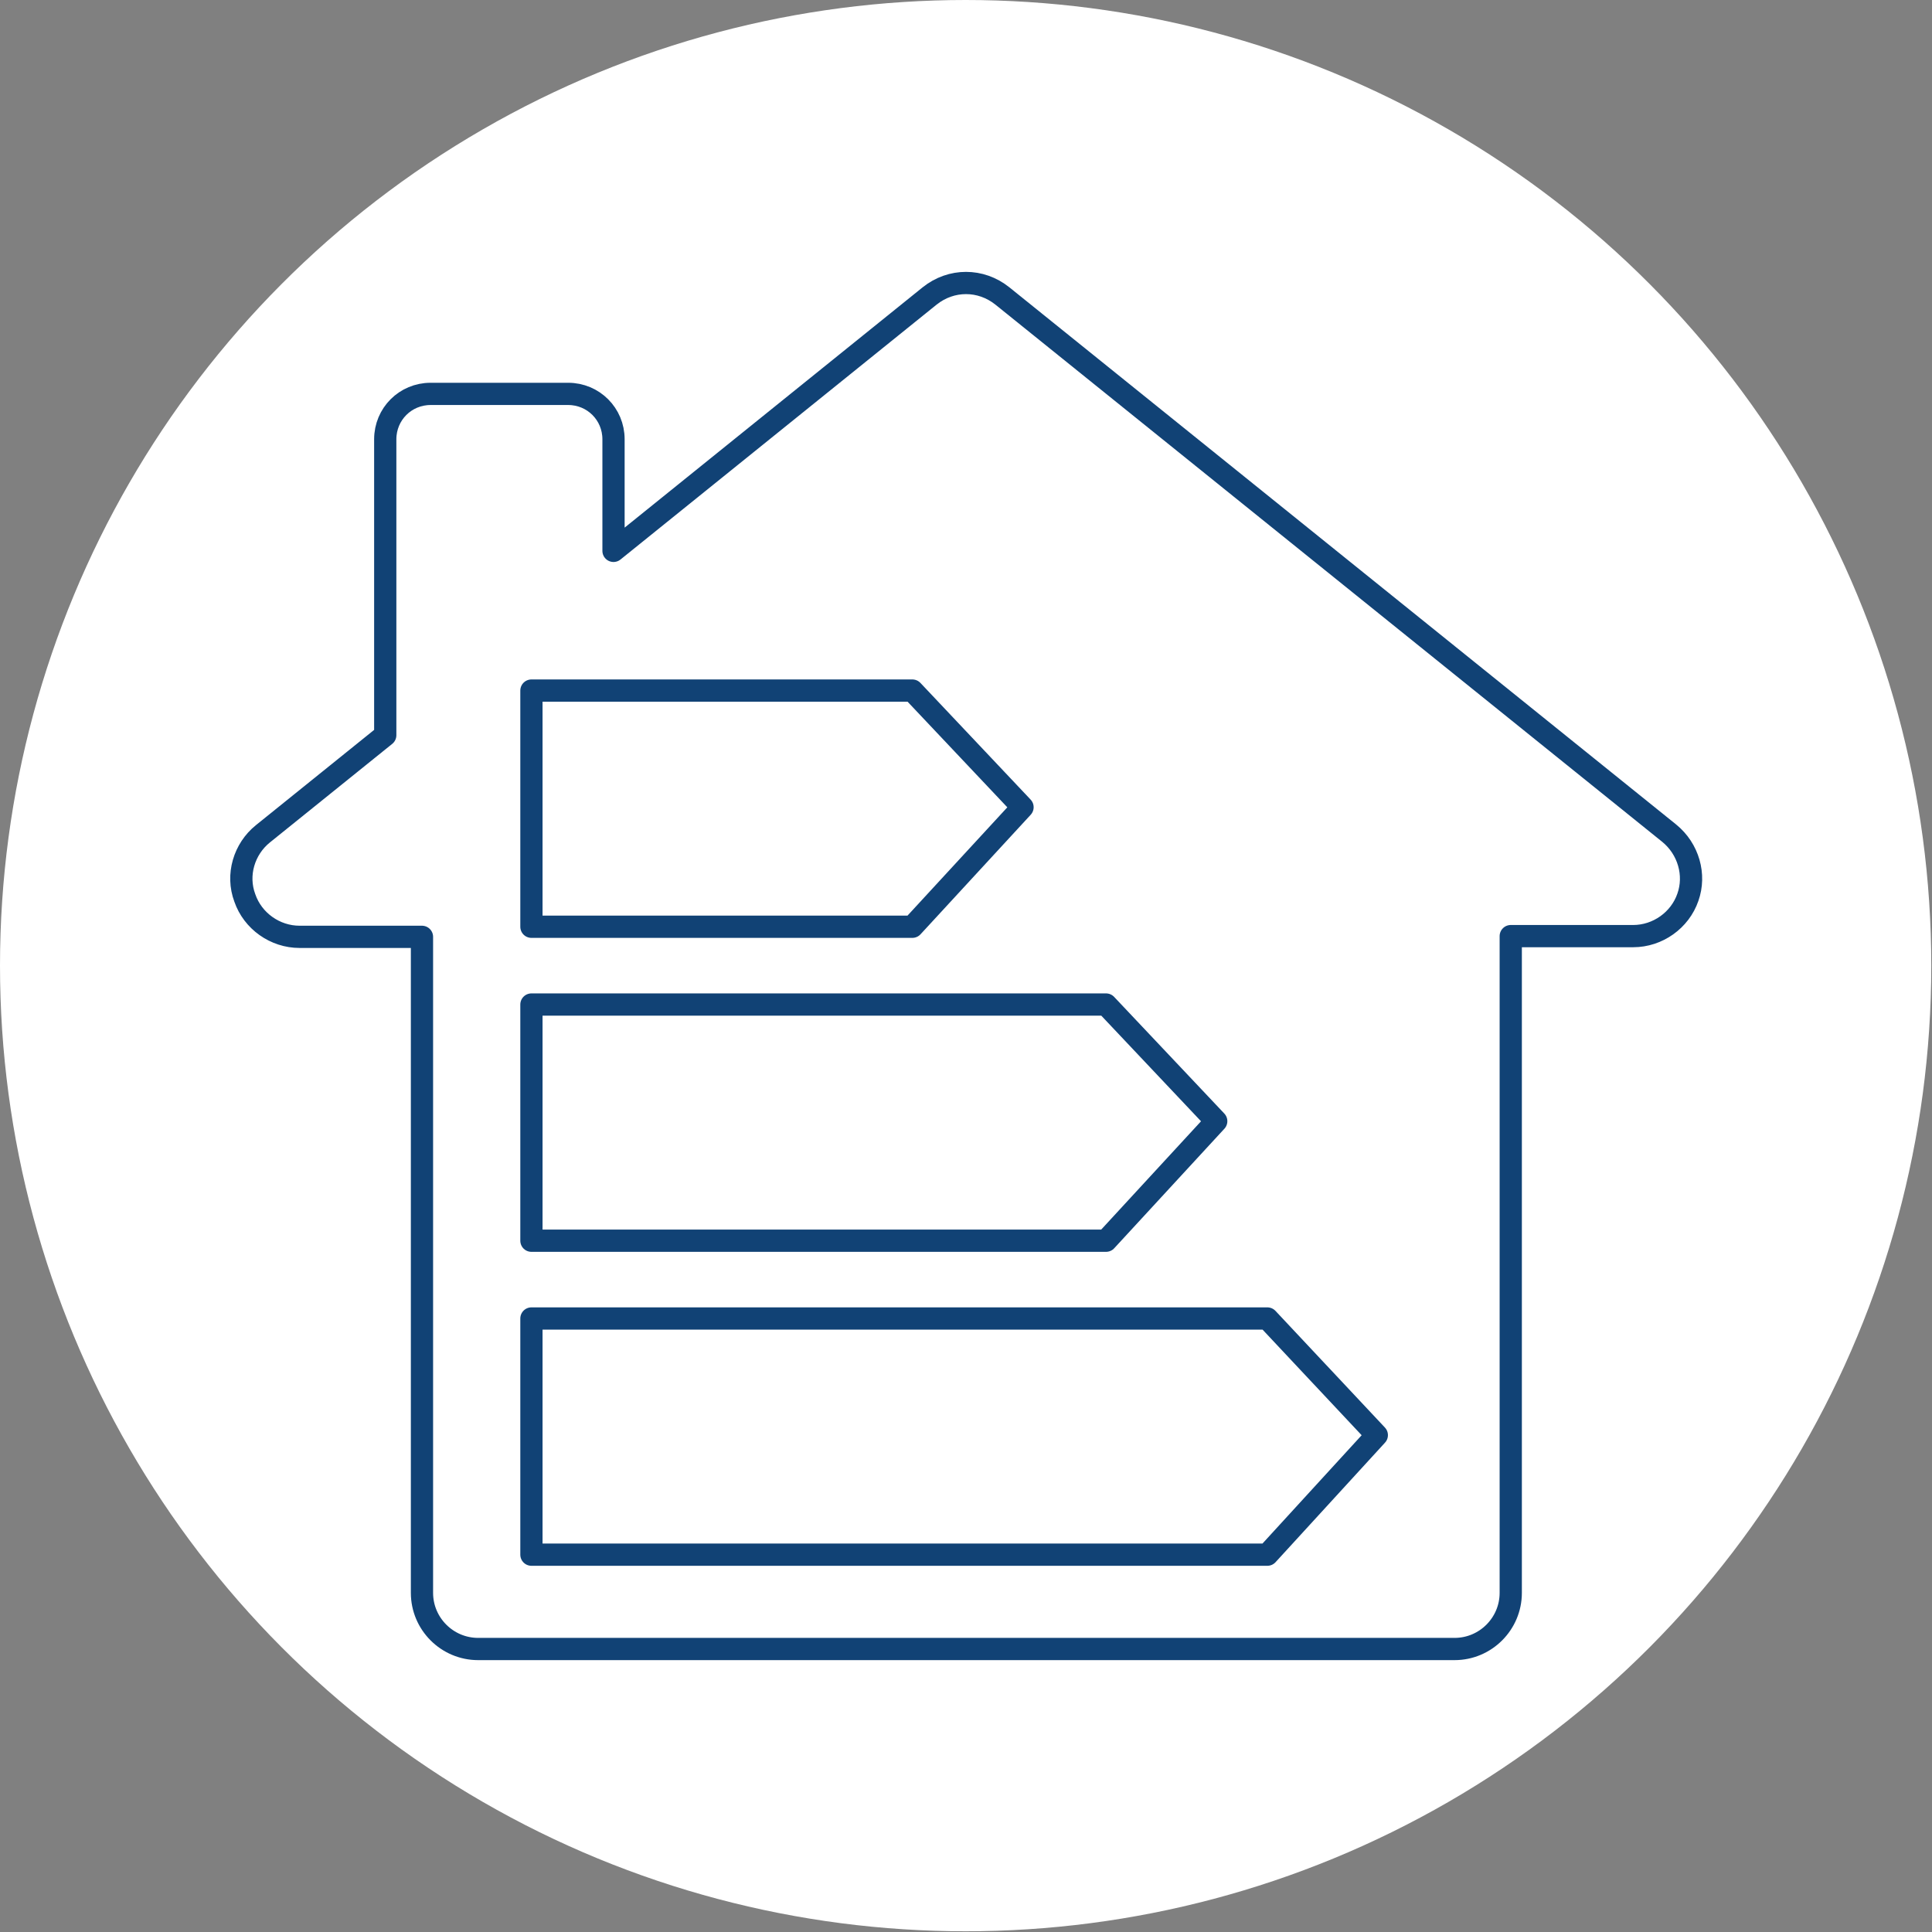
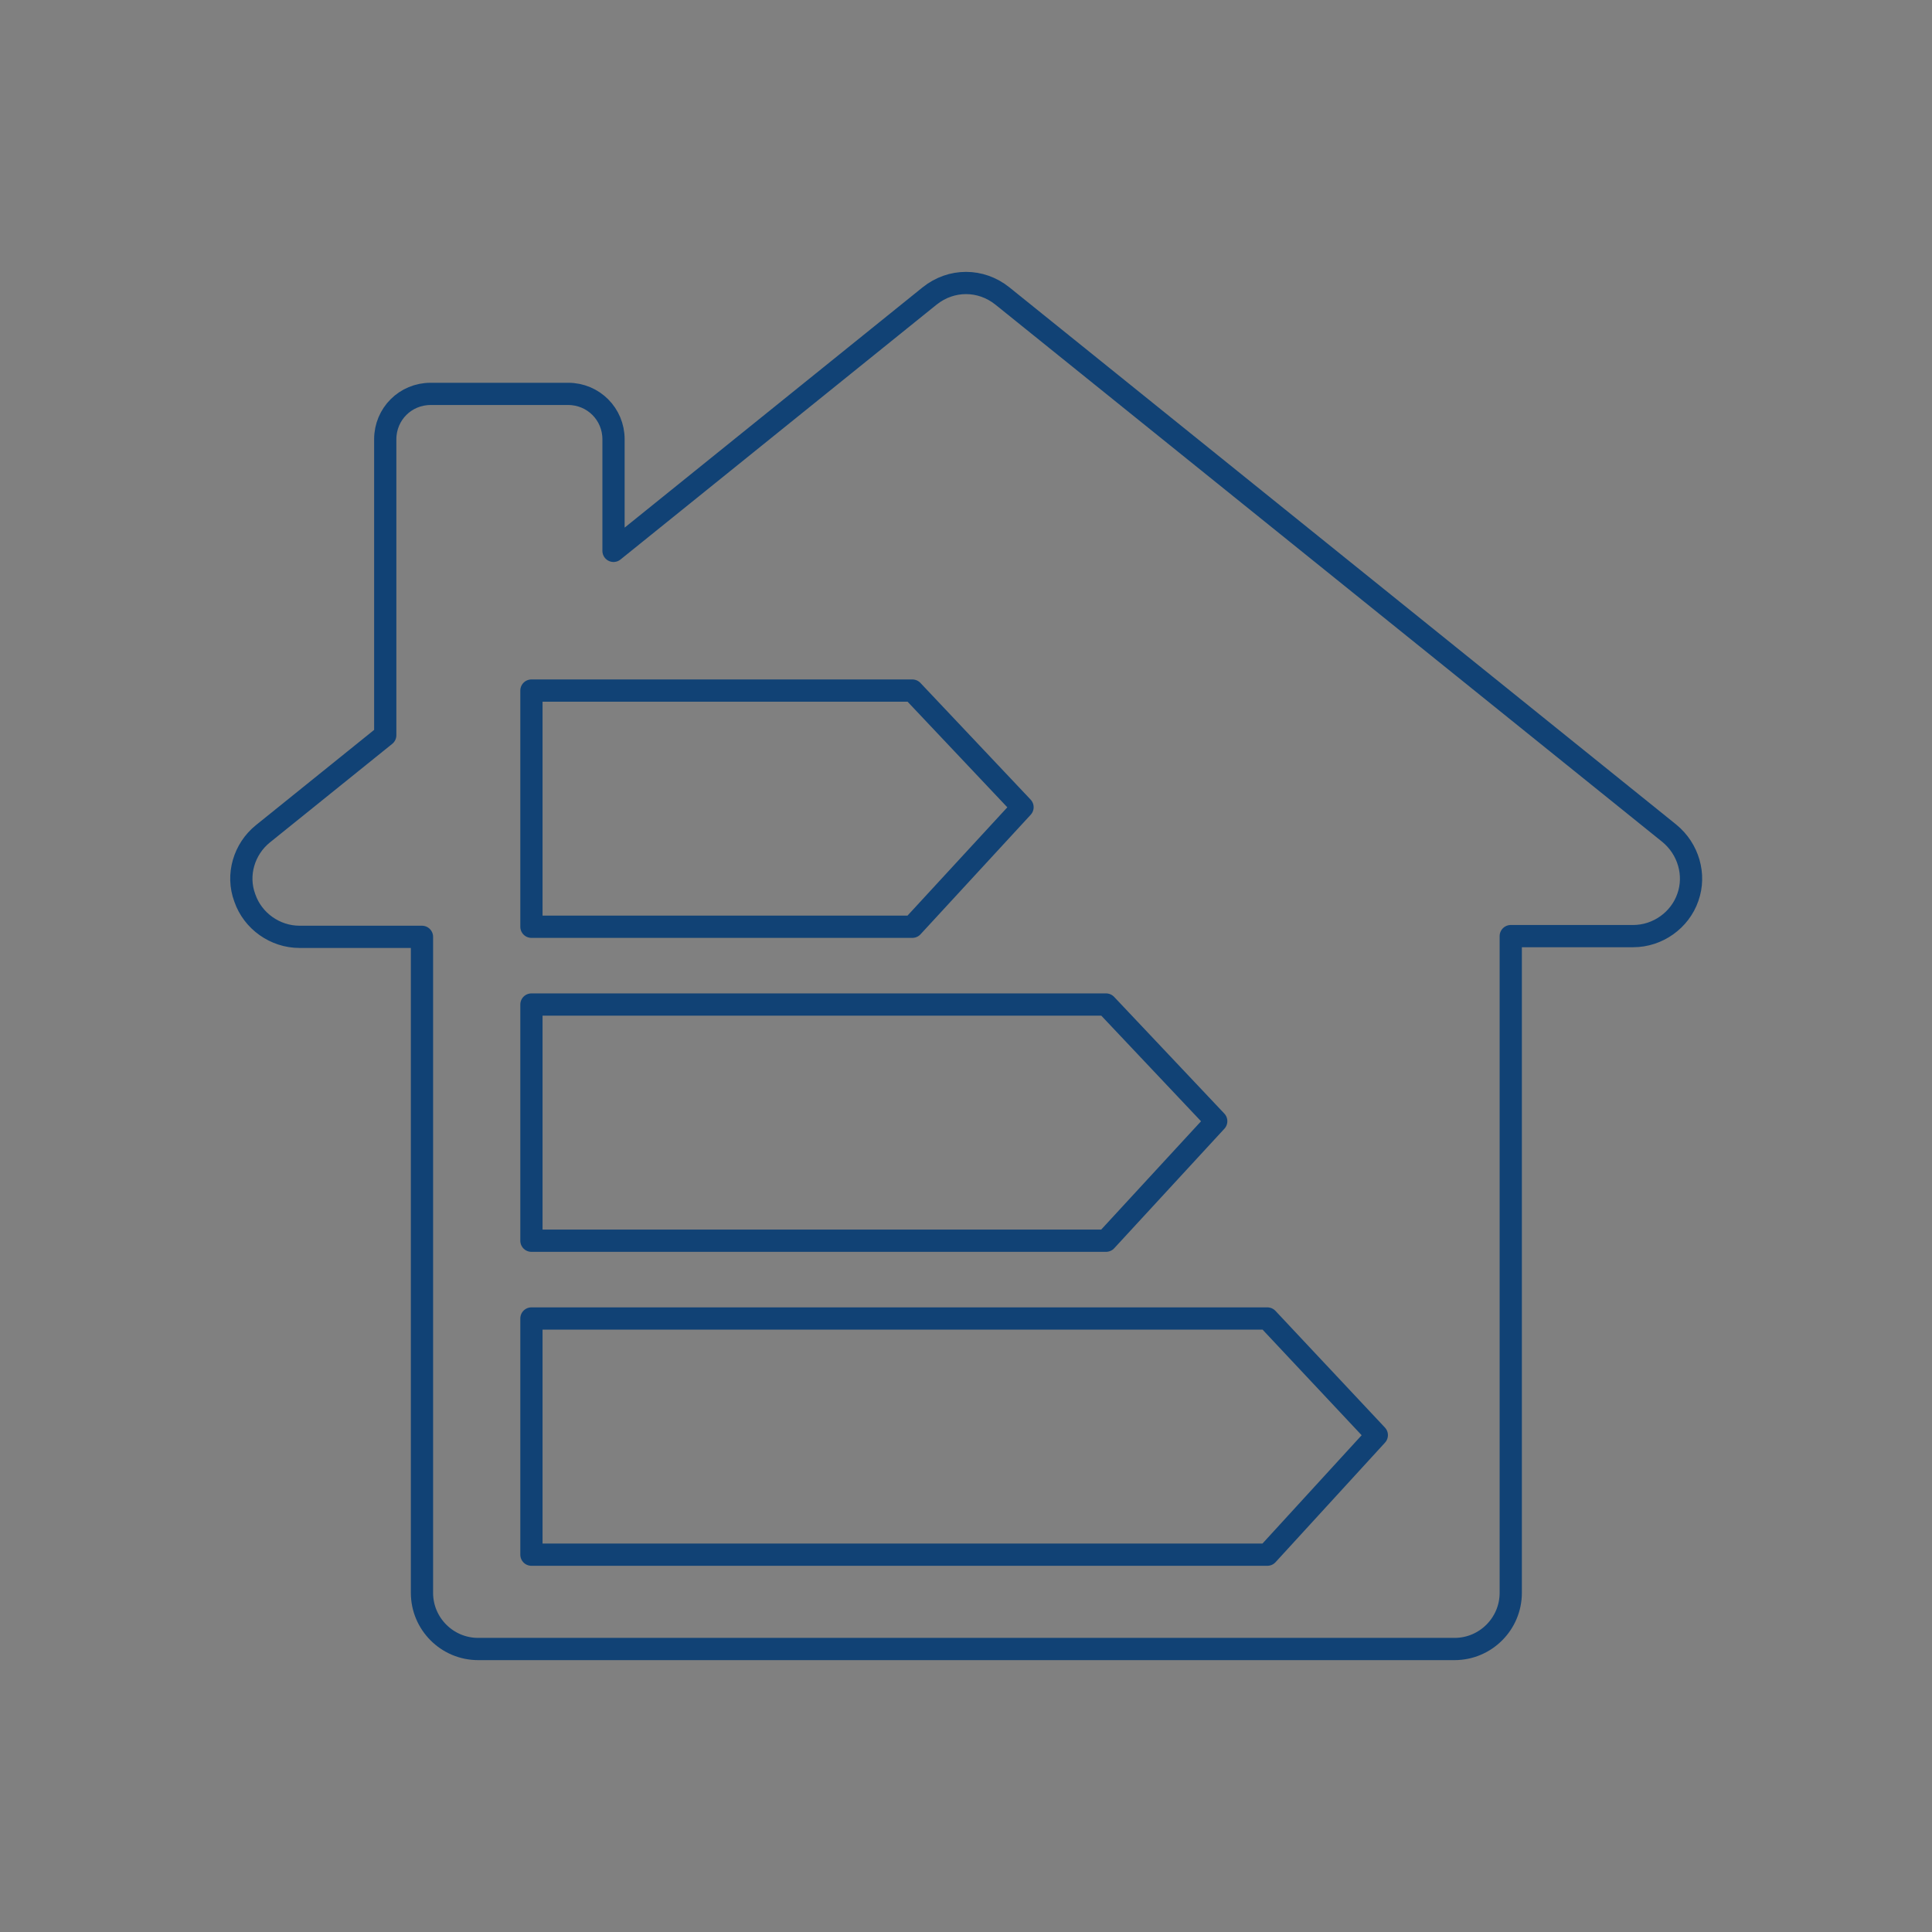
<svg xmlns="http://www.w3.org/2000/svg" version="1.1" id="Layer_1" x="0px" y="0px" viewBox="0 0 268.3 268.3" style="enable-background:new 0 0 268.3 268.3;" xml:space="preserve">
  <rect x="0" y="0" width="268.3" height="268.3" fill="#808080" stroke="none" />
  <style type="text/css">
	.st0{fill:#FFFFFF;}
	.st1{fill:none;stroke:#114275;stroke-width:3.088;stroke-linecap:round;stroke-linejoin:round;stroke-miterlimit:10;}
</style>
-   <circle class="st0" cx="134.1" cy="134.1" r="134.1" />
  <g>
    <polygon class="st1" points="176,215.9 73.8,215.9 73.8,183.1 176,183.1 191.2,199.3  " />
    <g>
-       <path class="st1" d="M231.8,115.7l-92.6-74.6c-3-2.4-7.1-2.4-10.1,0L85.2,76.5V61c0-3.5-2.8-6.3-6.3-6.3H59.8    c-3.5,0-6.3,2.8-6.3,6.3v41.1l-17,13.7c-2.6,2.1-3.7,5.7-2.5,8.9c1.1,3.2,4.2,5.4,7.6,5.4h17v91.1c0,4.3,3.5,7.8,7.8,7.8h135.6    c4.3,0,7.8-3.5,7.8-7.8V130h17c3.4,0,6.5-2.2,7.6-5.4C235.5,121.5,234.5,117.9,231.8,115.7z" />
+       <path class="st1" d="M231.8,115.7l-92.6-74.6c-3-2.4-7.1-2.4-10.1,0L85.2,76.5V61c0-3.5-2.8-6.3-6.3-6.3H59.8    c-3.5,0-6.3,2.8-6.3,6.3v41.1l-17,13.7c-2.6,2.1-3.7,5.7-2.5,8.9c1.1,3.2,4.2,5.4,7.6,5.4h17v91.1c0,4.3,3.5,7.8,7.8,7.8h135.6    c4.3,0,7.8-3.5,7.8-7.8V130h17c3.4,0,6.5-2.2,7.6-5.4C235.5,121.5,234.5,117.9,231.8,115.7" />
      <g>
        <polygon class="st1" points="73.8,128.7 126.7,128.7 142,112.1 126.7,95.9 73.8,95.9    " />
        <polygon class="st1" points="153.6,139.5 73.8,139.5 73.8,172.3 153.6,172.3 168.9,155.7    " />
      </g>
    </g>
  </g>
</svg>